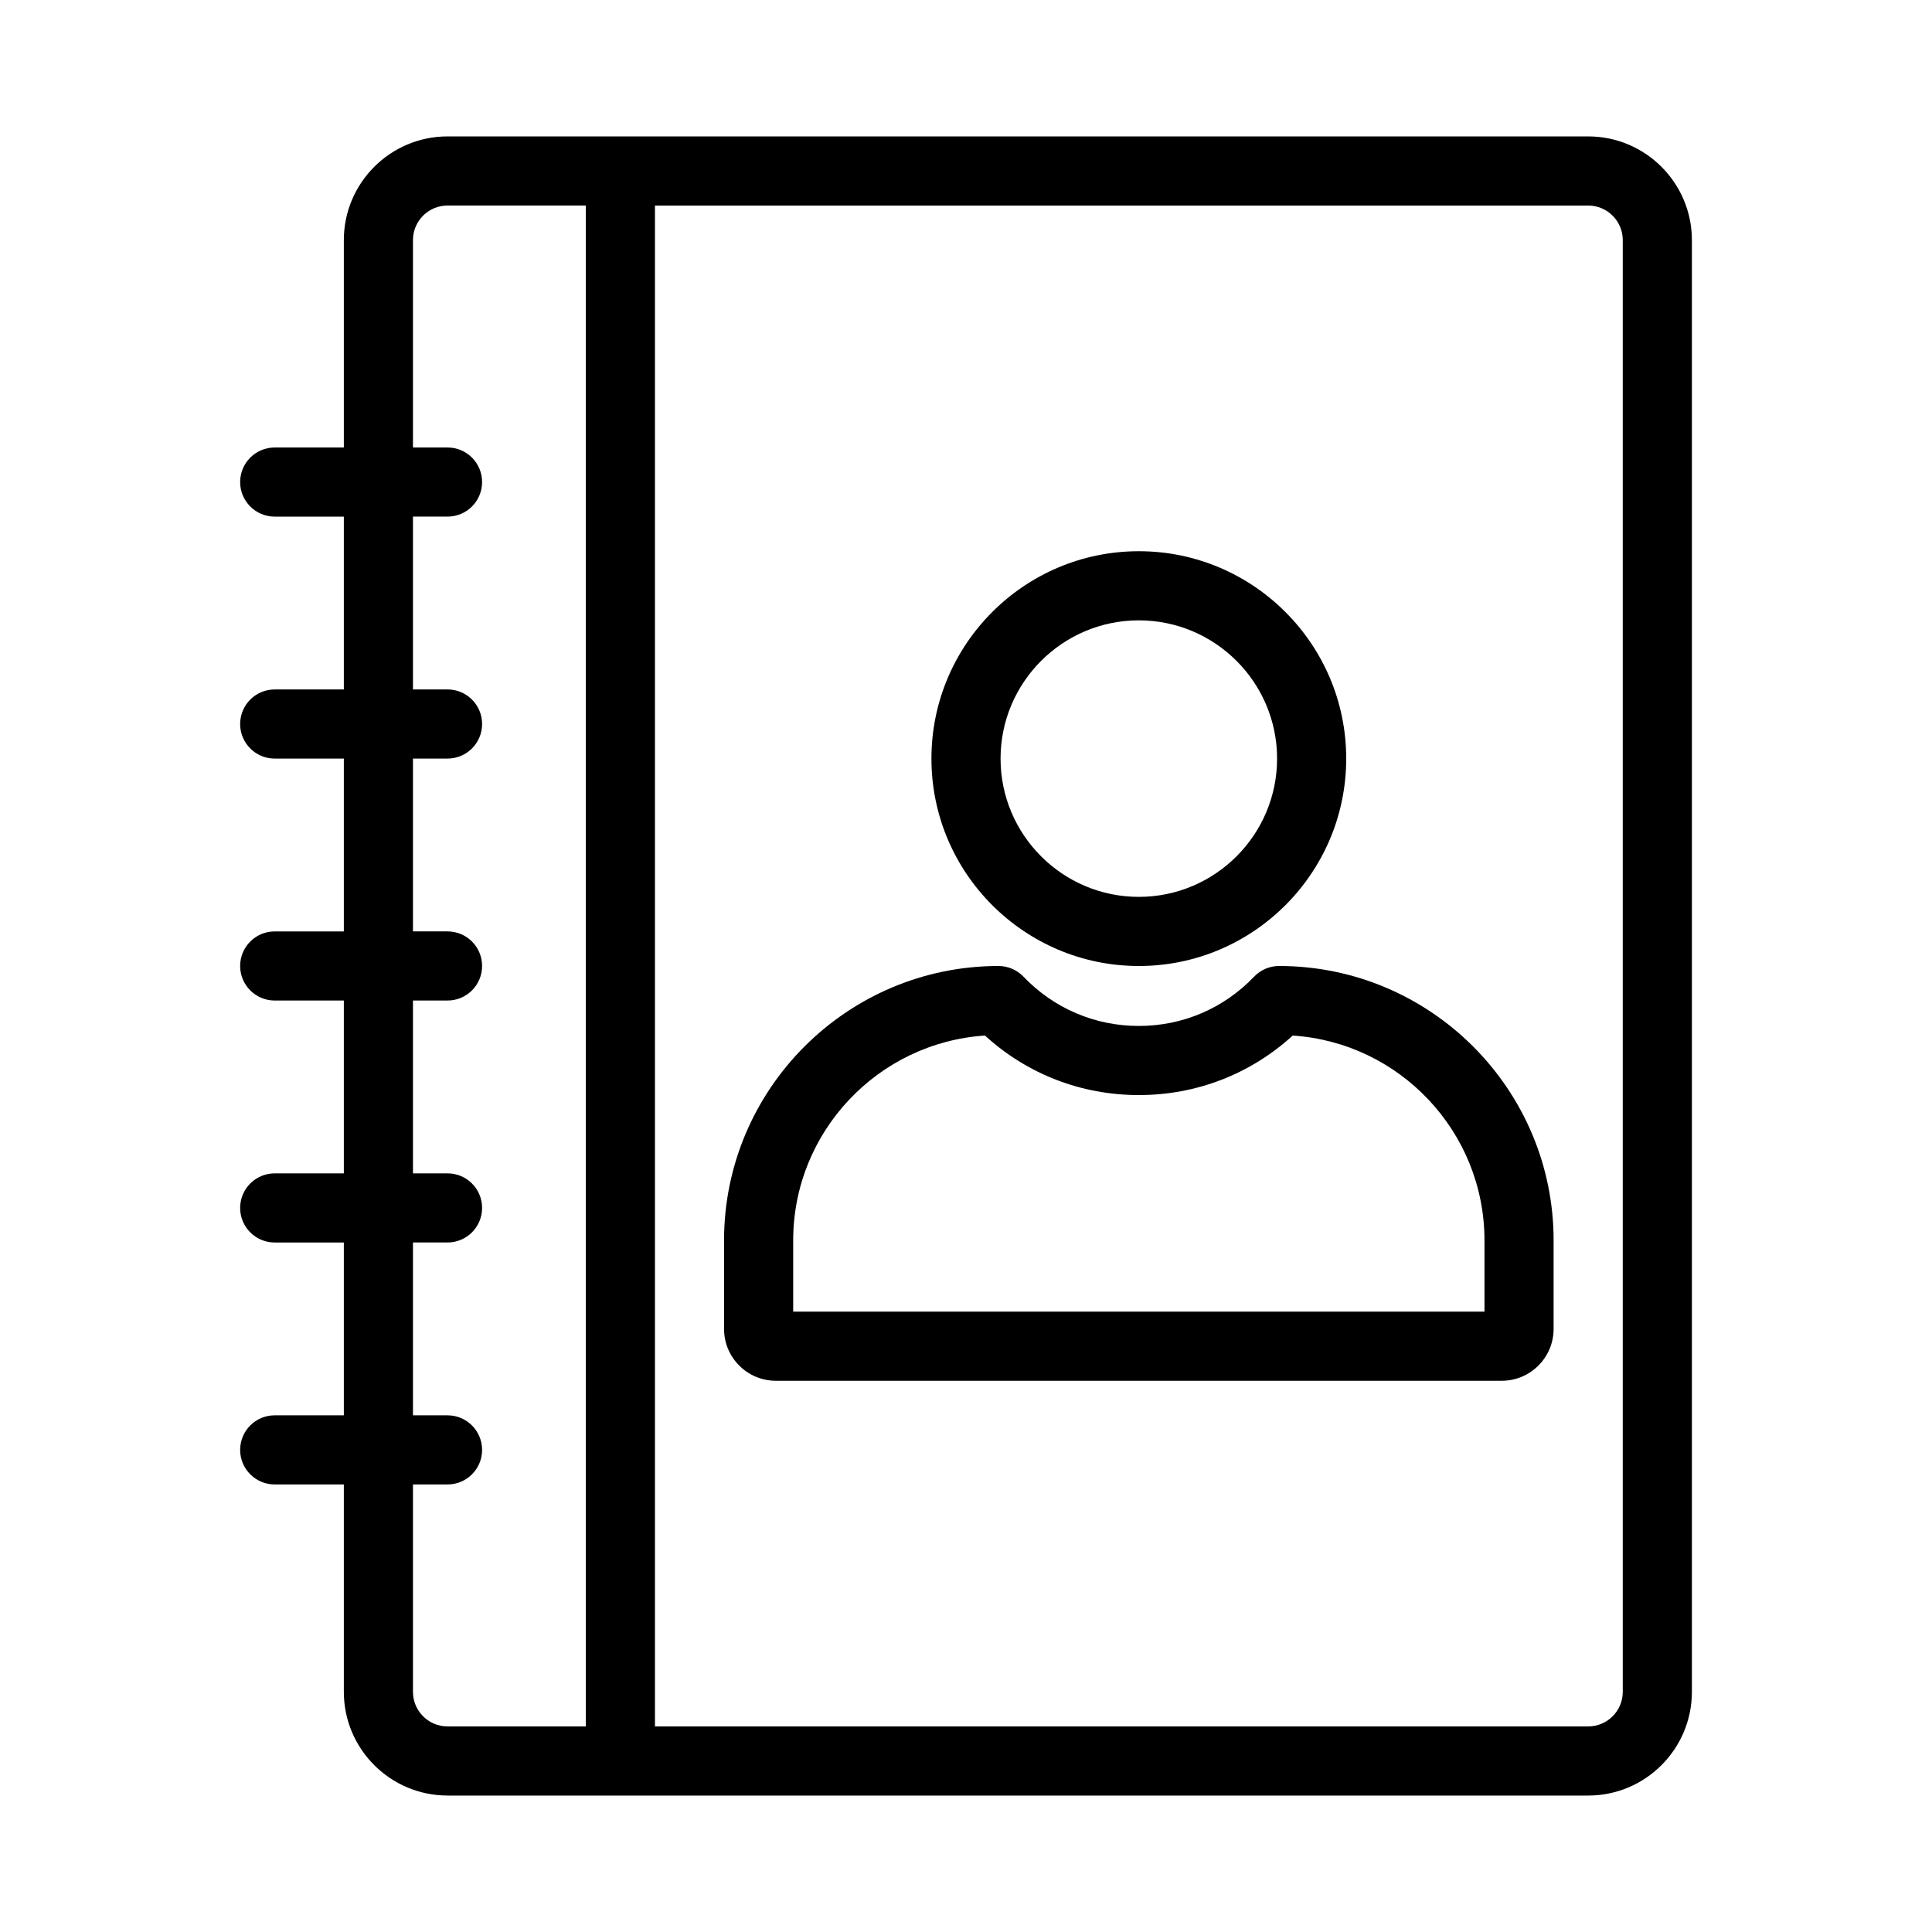
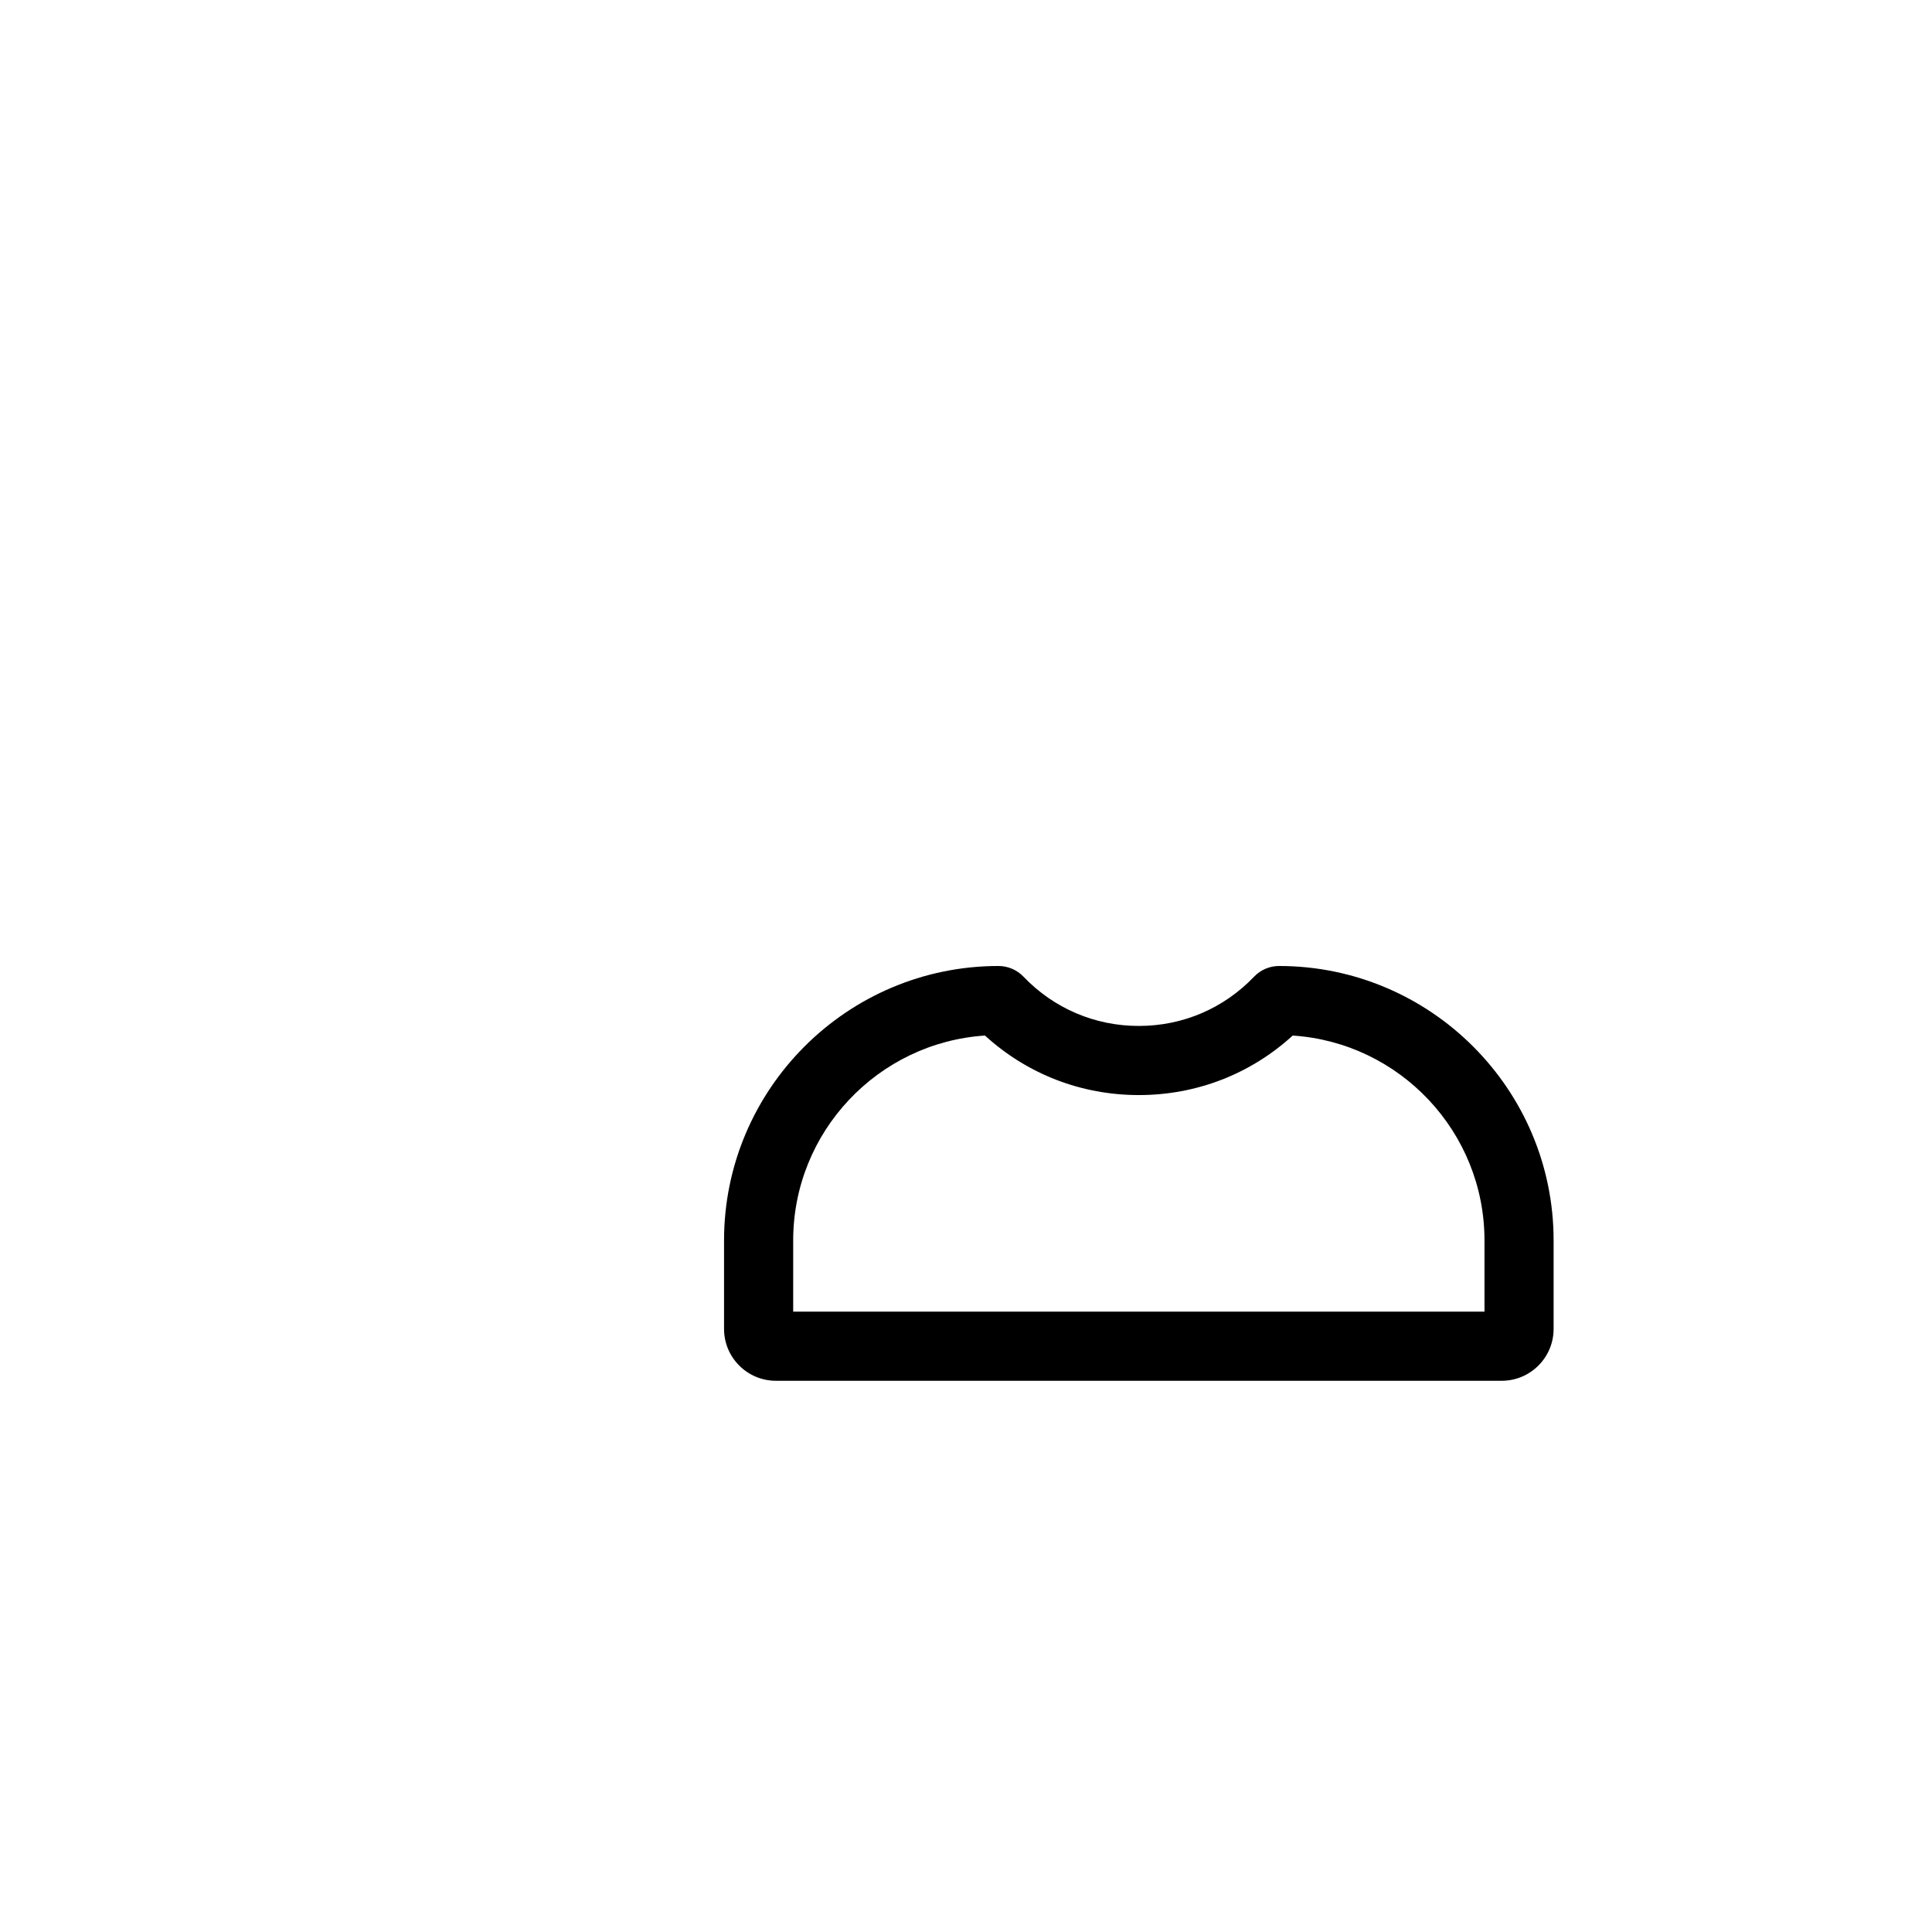
<svg xmlns="http://www.w3.org/2000/svg" fill="#000000" width="800px" height="800px" version="1.1" viewBox="144 144 512 512">
  <g>
-     <path d="m262.6 619.84h302.29c15.152 0 27.48-12.328 27.48-27.48v-384.73c0-15.152-12.328-27.48-27.48-27.48h-302.29c-15.152 0-27.48 12.328-27.48 27.48v54.961h-18.32c-5.059 0-9.16 4.098-9.16 9.16s4.102 9.16 9.16 9.16h18.32v45.801h-18.32c-5.059 0-9.16 4.098-9.16 9.16s4.102 9.16 9.16 9.16h18.32v45.801h-18.32c-5.059 0-9.16 4.098-9.16 9.16s4.102 9.16 9.16 9.16h18.32v45.801h-18.32c-5.059 0-9.16 4.098-9.16 9.16s4.102 9.16 9.16 9.16h18.32v45.801h-18.32c-5.059 0-9.16 4.098-9.16 9.16s4.102 9.16 9.16 9.16h18.32v54.961c0 15.152 12.324 27.48 27.48 27.48zm311.45-412.21v384.73c0 5.055-4.109 9.16-9.16 9.16h-247.32v-403.05h247.32c5.047 0 9.16 4.106 9.16 9.16zm-320.61 265.64h9.16c5.059 0 9.16-4.098 9.16-9.16s-4.102-9.16-9.16-9.16h-9.16v-45.801h9.16c5.059 0 9.16-4.098 9.16-9.16s-4.102-9.16-9.16-9.16h-9.16v-45.801h9.16c5.059 0 9.16-4.098 9.16-9.16s-4.102-9.16-9.16-9.16h-9.16v-45.801h9.16c5.059 0 9.16-4.098 9.16-9.16s-4.102-9.16-9.16-9.16h-9.16v-54.961c0-5.055 4.109-9.16 9.16-9.16h36.641v403.05h-36.641c-5.051 0-9.16-4.106-9.16-9.16v-54.961h9.16c5.059 0 9.16-4.098 9.16-9.16s-4.102-9.16-9.16-9.16h-9.16z" />
    <path d="m349.62 509.92h192.36c7.578 0 13.742-6.164 13.742-13.742v-23.445c0-40.102-32.633-72.734-72.75-72.734-2.5 0-4.894 1.02-6.621 2.828-8.051 8.418-18.898 13.059-30.543 13.059h-0.012c-11.652 0-22.508-4.644-30.566-13.059-1.734-1.809-4.121-2.828-6.621-2.828-40.102 0-72.73 32.633-72.73 72.734v23.445c0 7.578 6.16 13.742 13.738 13.742zm4.582-37.188c0-28.797 22.484-52.438 50.824-54.301 11.168 10.199 25.492 15.773 40.777 15.773 15.289 0 29.609-5.574 40.777-15.77 28.34 1.848 50.824 25.5 50.824 54.297v18.867h-183.2z" />
-     <path d="m445.8 400c30.309 0 54.961-24.652 54.961-54.961 0-30.309-24.652-54.961-54.961-54.961-30.309 0-54.961 24.652-54.961 54.961 0 30.305 24.652 54.961 54.961 54.961zm0-91.602c20.203 0 36.641 16.434 36.641 36.641 0 20.207-16.438 36.641-36.641 36.641s-36.641-16.434-36.641-36.641c0-20.211 16.438-36.641 36.641-36.641z" />
  </g>
</svg>